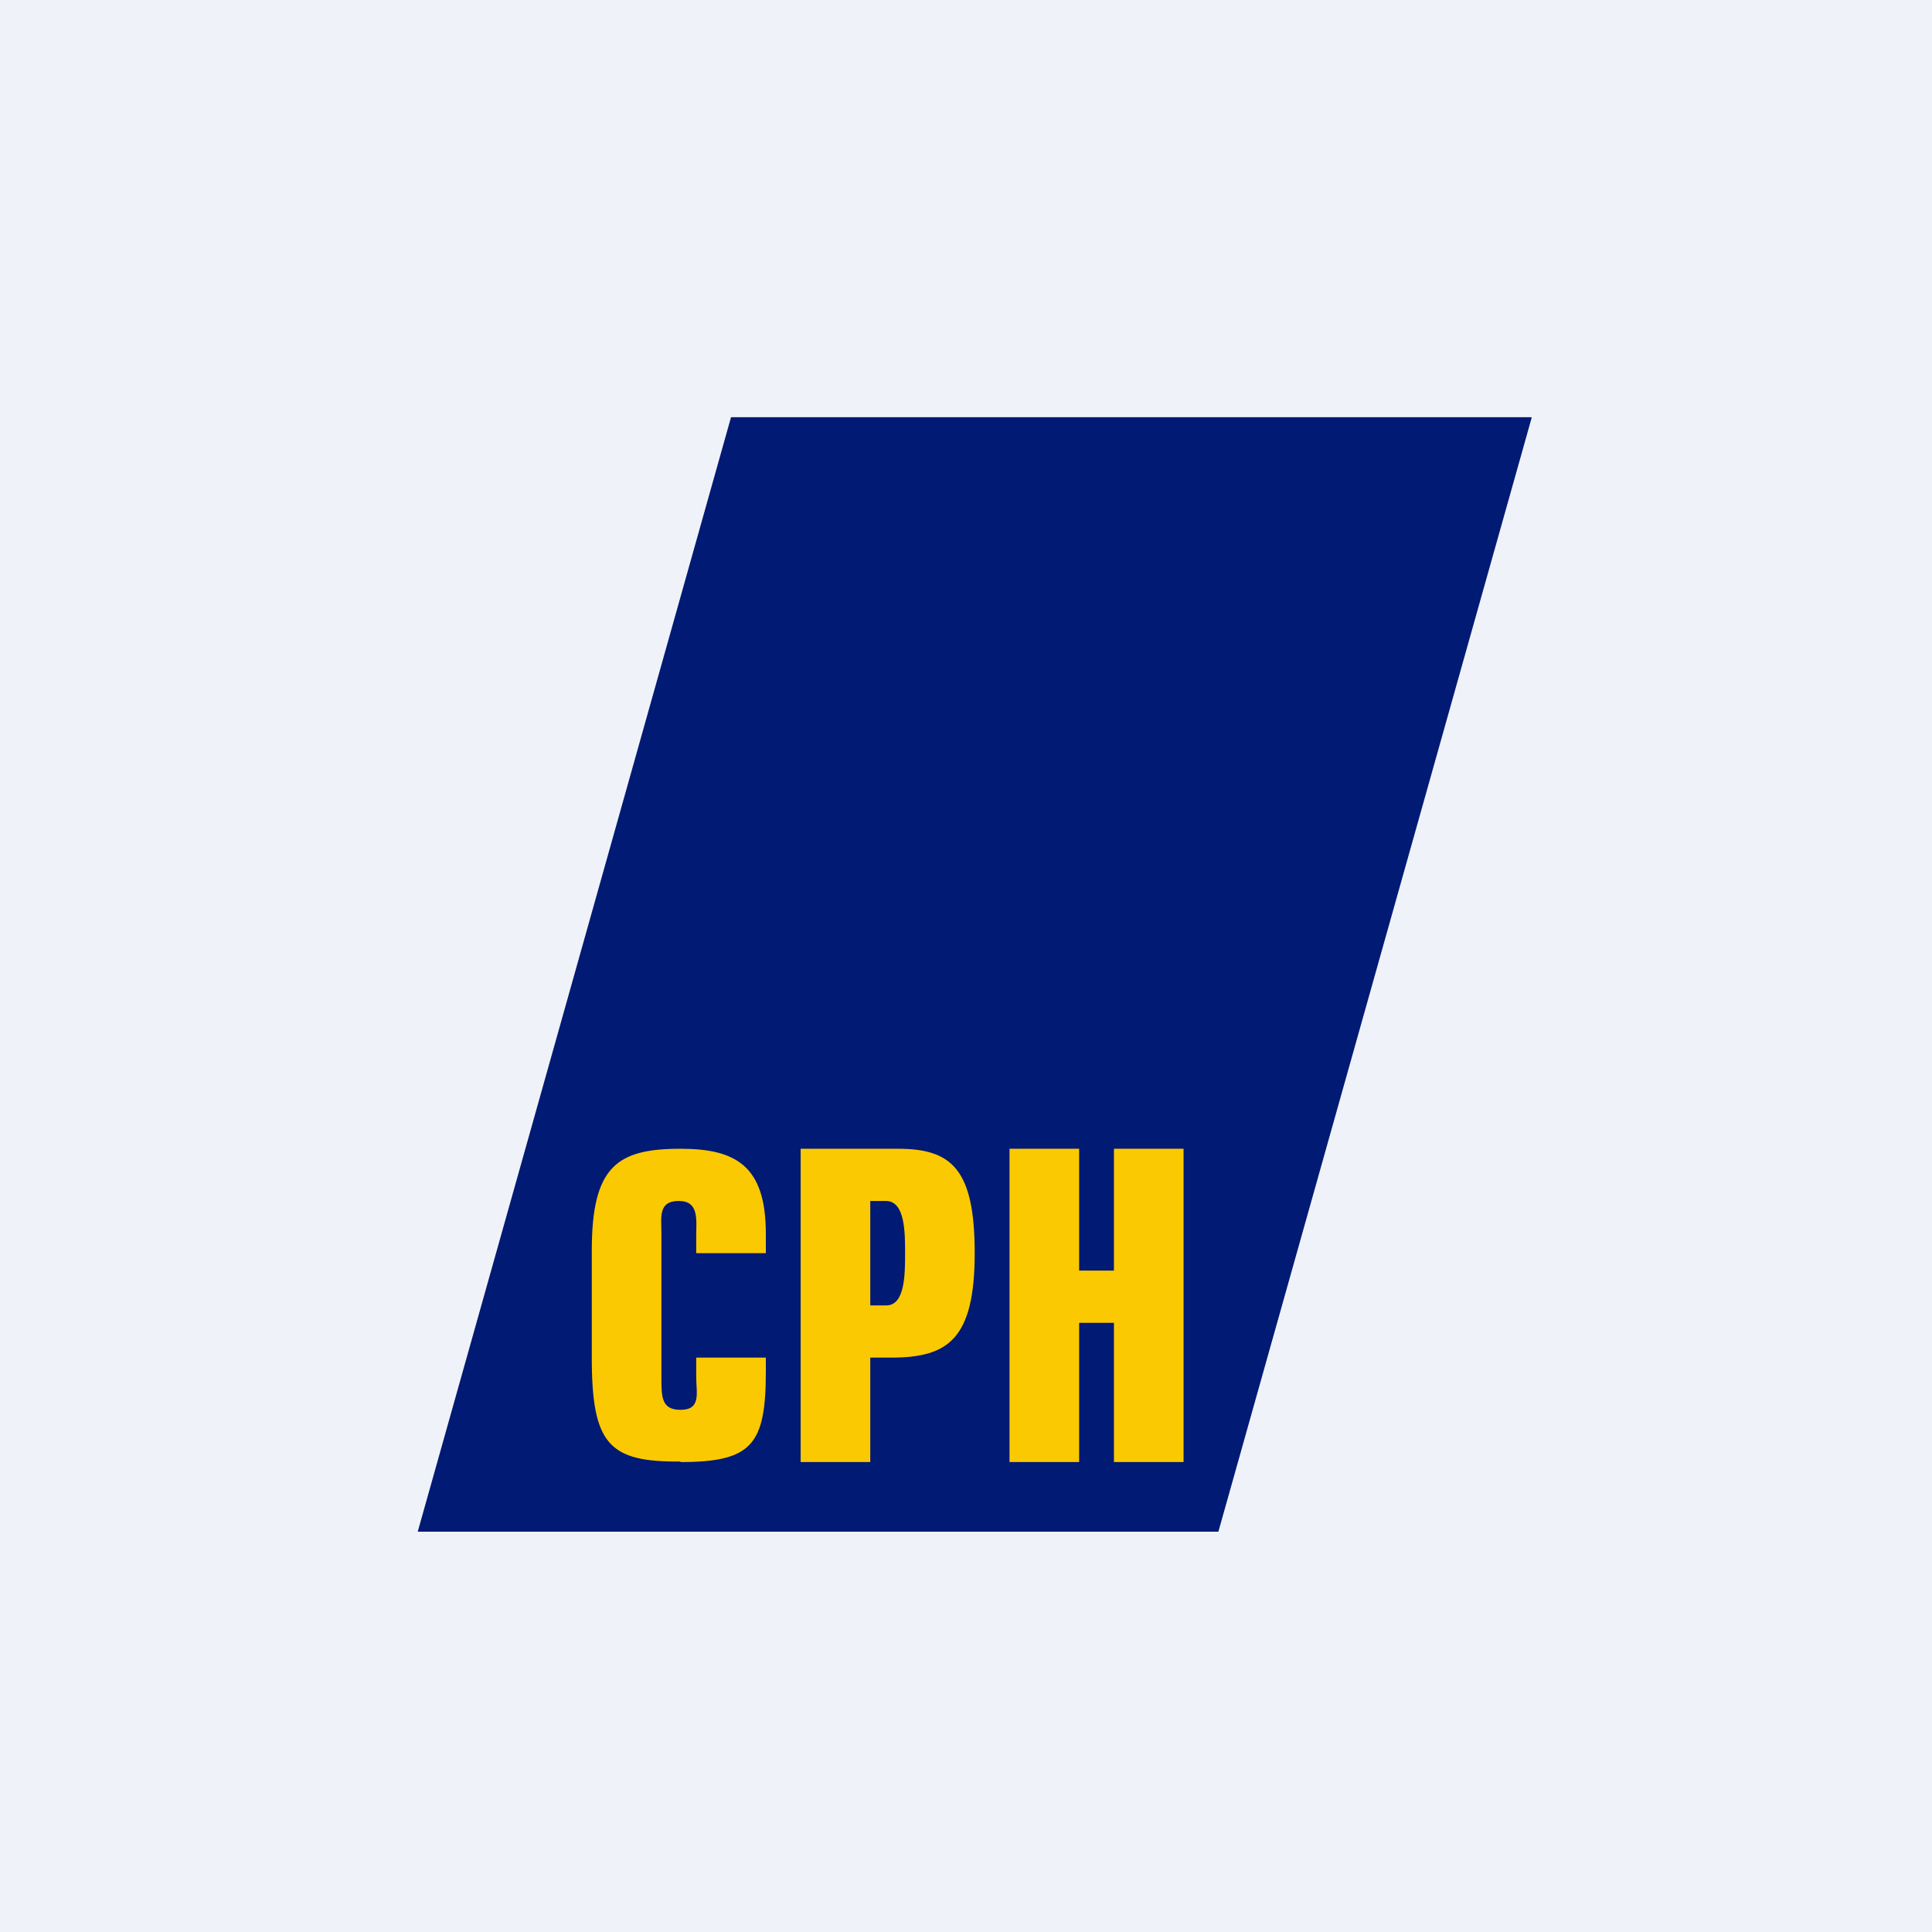
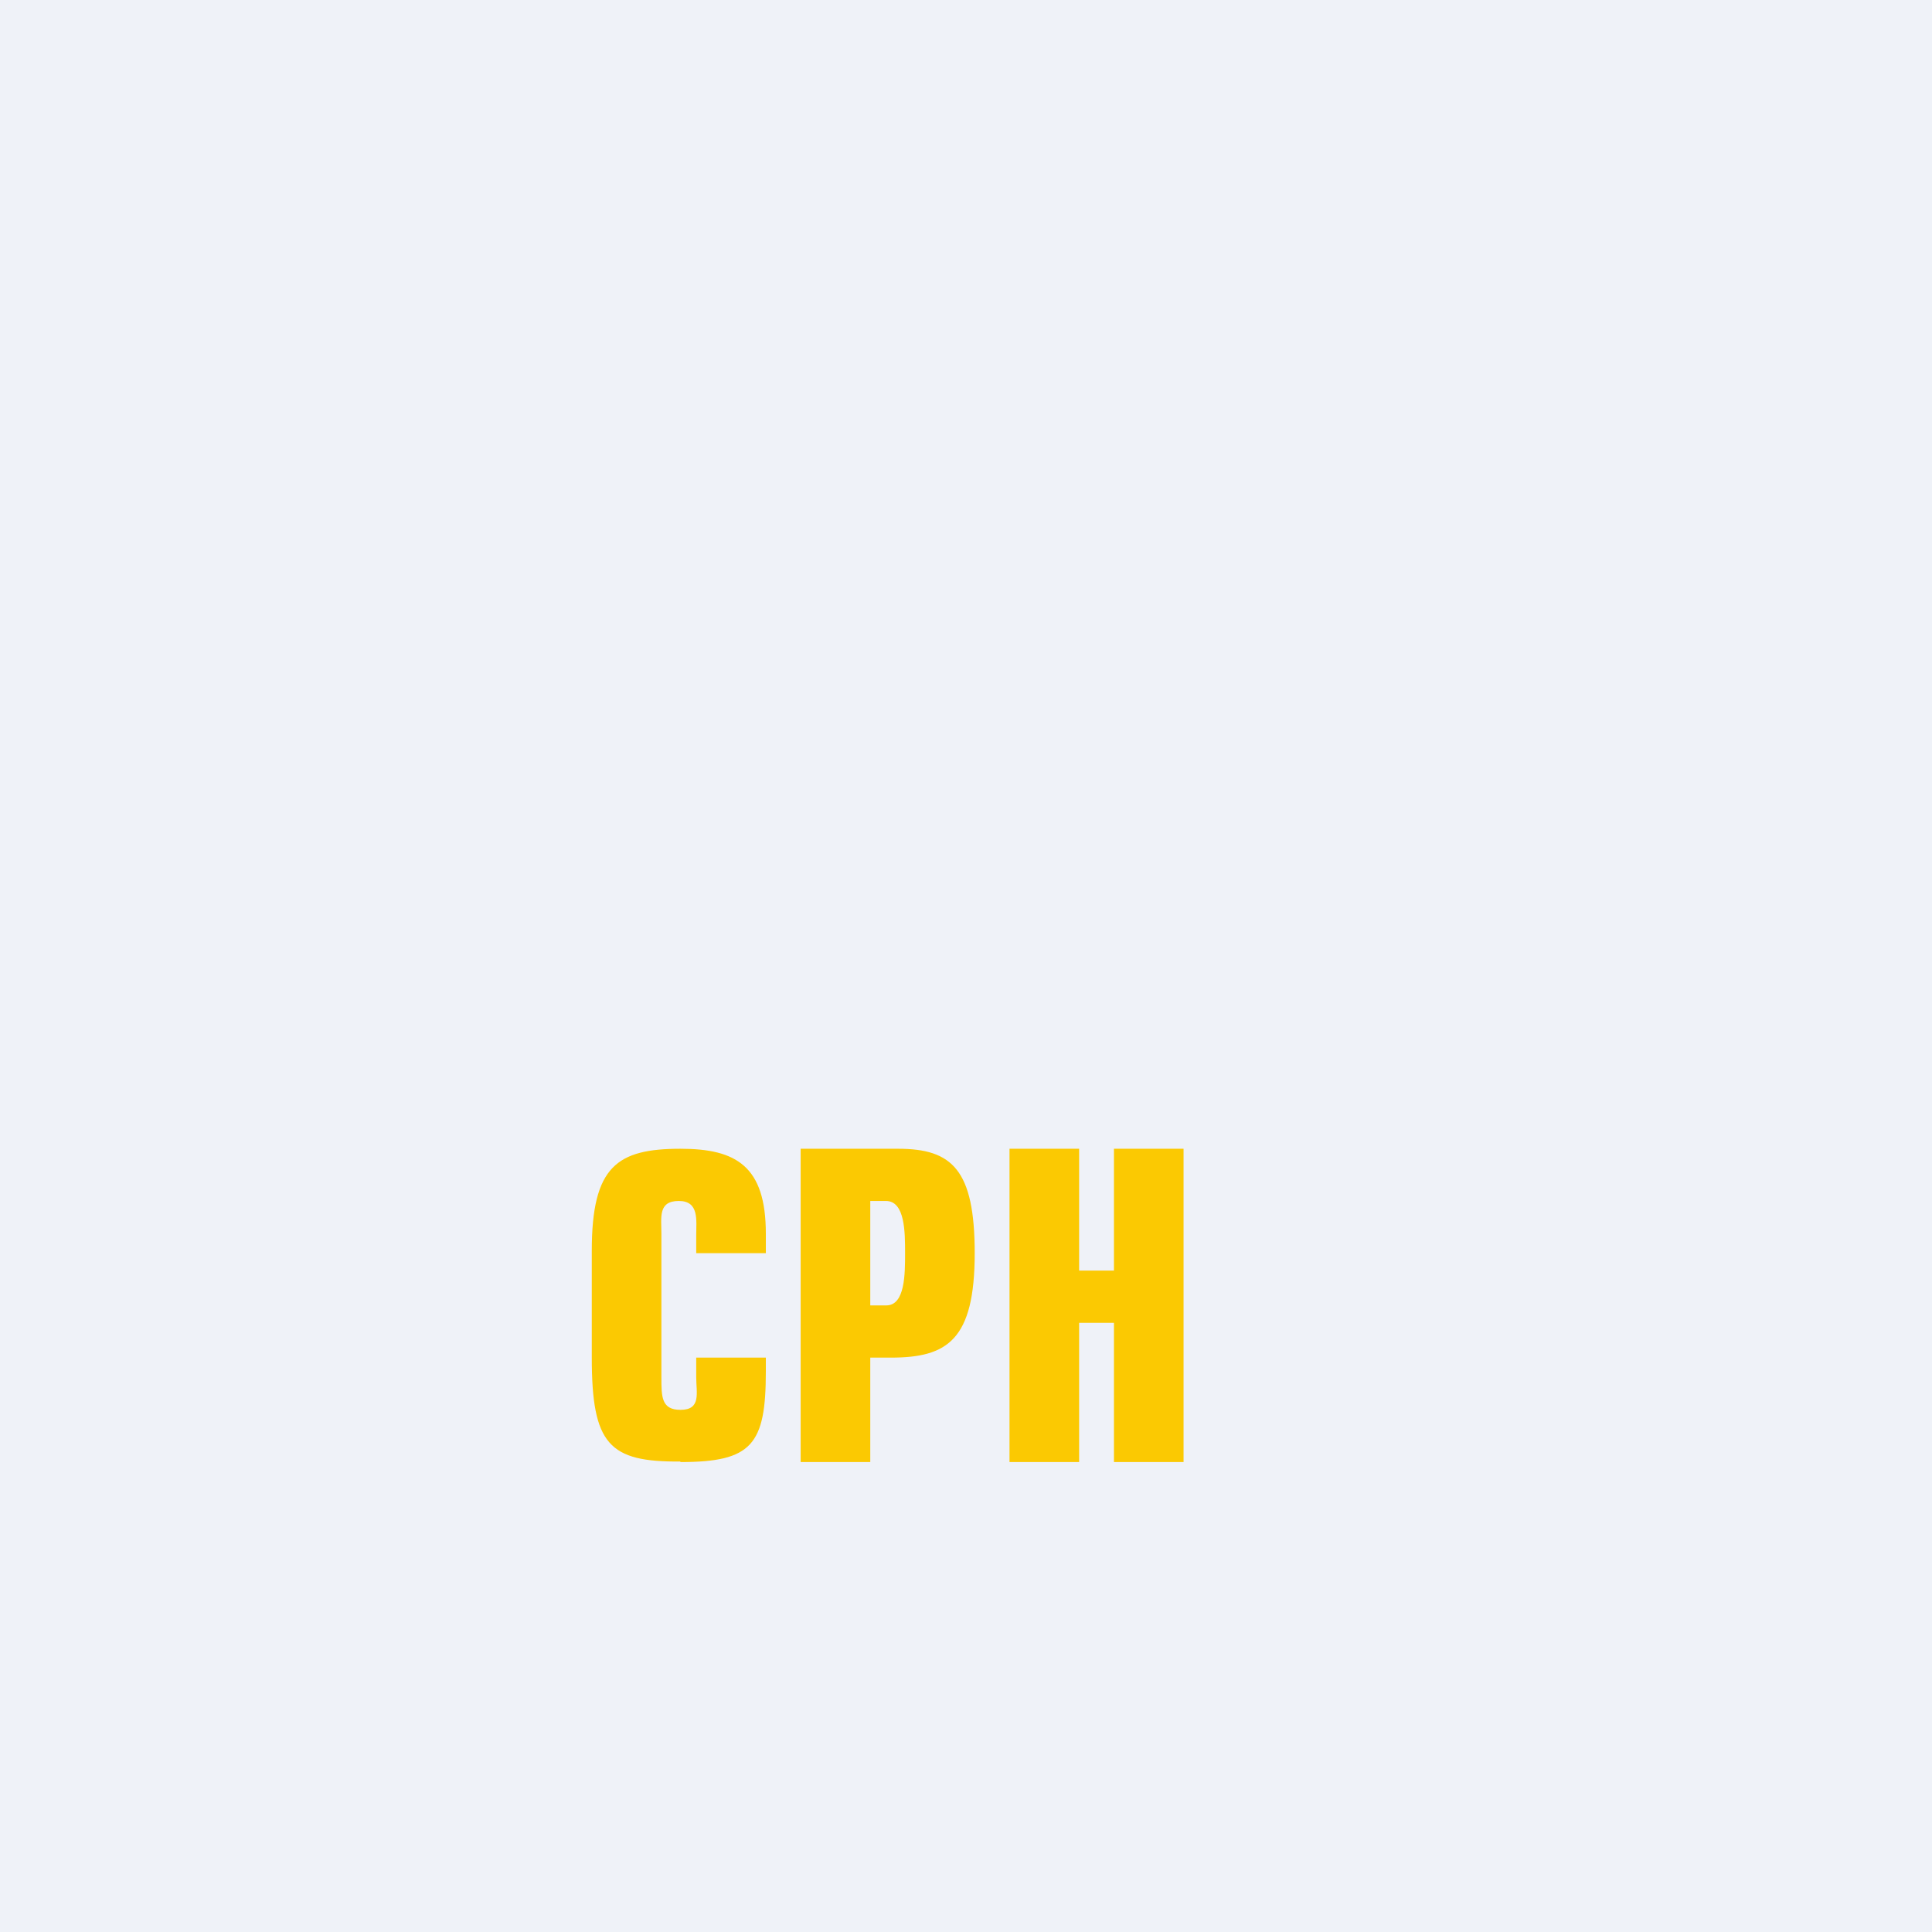
<svg xmlns="http://www.w3.org/2000/svg" viewBox="0 0 55.5 55.5">
  <path d="M 0,0 H 55.5 V 55.5 H 0 Z" fill="rgb(239, 242, 248)" />
-   <path d="M 43.99,11.985 H 21 L 12,44 H 35 L 44,12 Z" fill="rgb(1, 26, 116)" />
  <path d="M 19.54,41.985 C 17.5,42 17,41.5 17,39 V 35.93 C 17,33.5 17.73,33 19.55,33 C 21.15,33 22,33.5 22,35.44 V 36 H 20 V 35.5 C 20,35.05 20.09,34.5 19.5,34.5 C 18.9,34.5 19,34.97 19,35.44 V 39.56 C 19,40.13 19,40.5 19.55,40.5 C 20.15,40.5 20,40.01 20,39.56 V 39 H 22 V 39.4 C 22,41.5 21.6,42 19.55,42 Z M 23,42 V 33 H 25.8 C 27.35,33 28,33.6 28,36 C 28,38.5 27.21,39 25.59,39 H 25 V 42 H 23 Z M 25,37.5 H 25.46 C 26,37.5 26,36.6 26,36 S 26,34.5 25.45,34.5 H 25 V 37.5 Z M 29,42 V 33 H 31 V 36.5 H 32 V 33 H 34 V 42 H 32 V 38 H 31 V 42 H 29 Z" fill="rgb(251, 201, 2)" />
</svg>